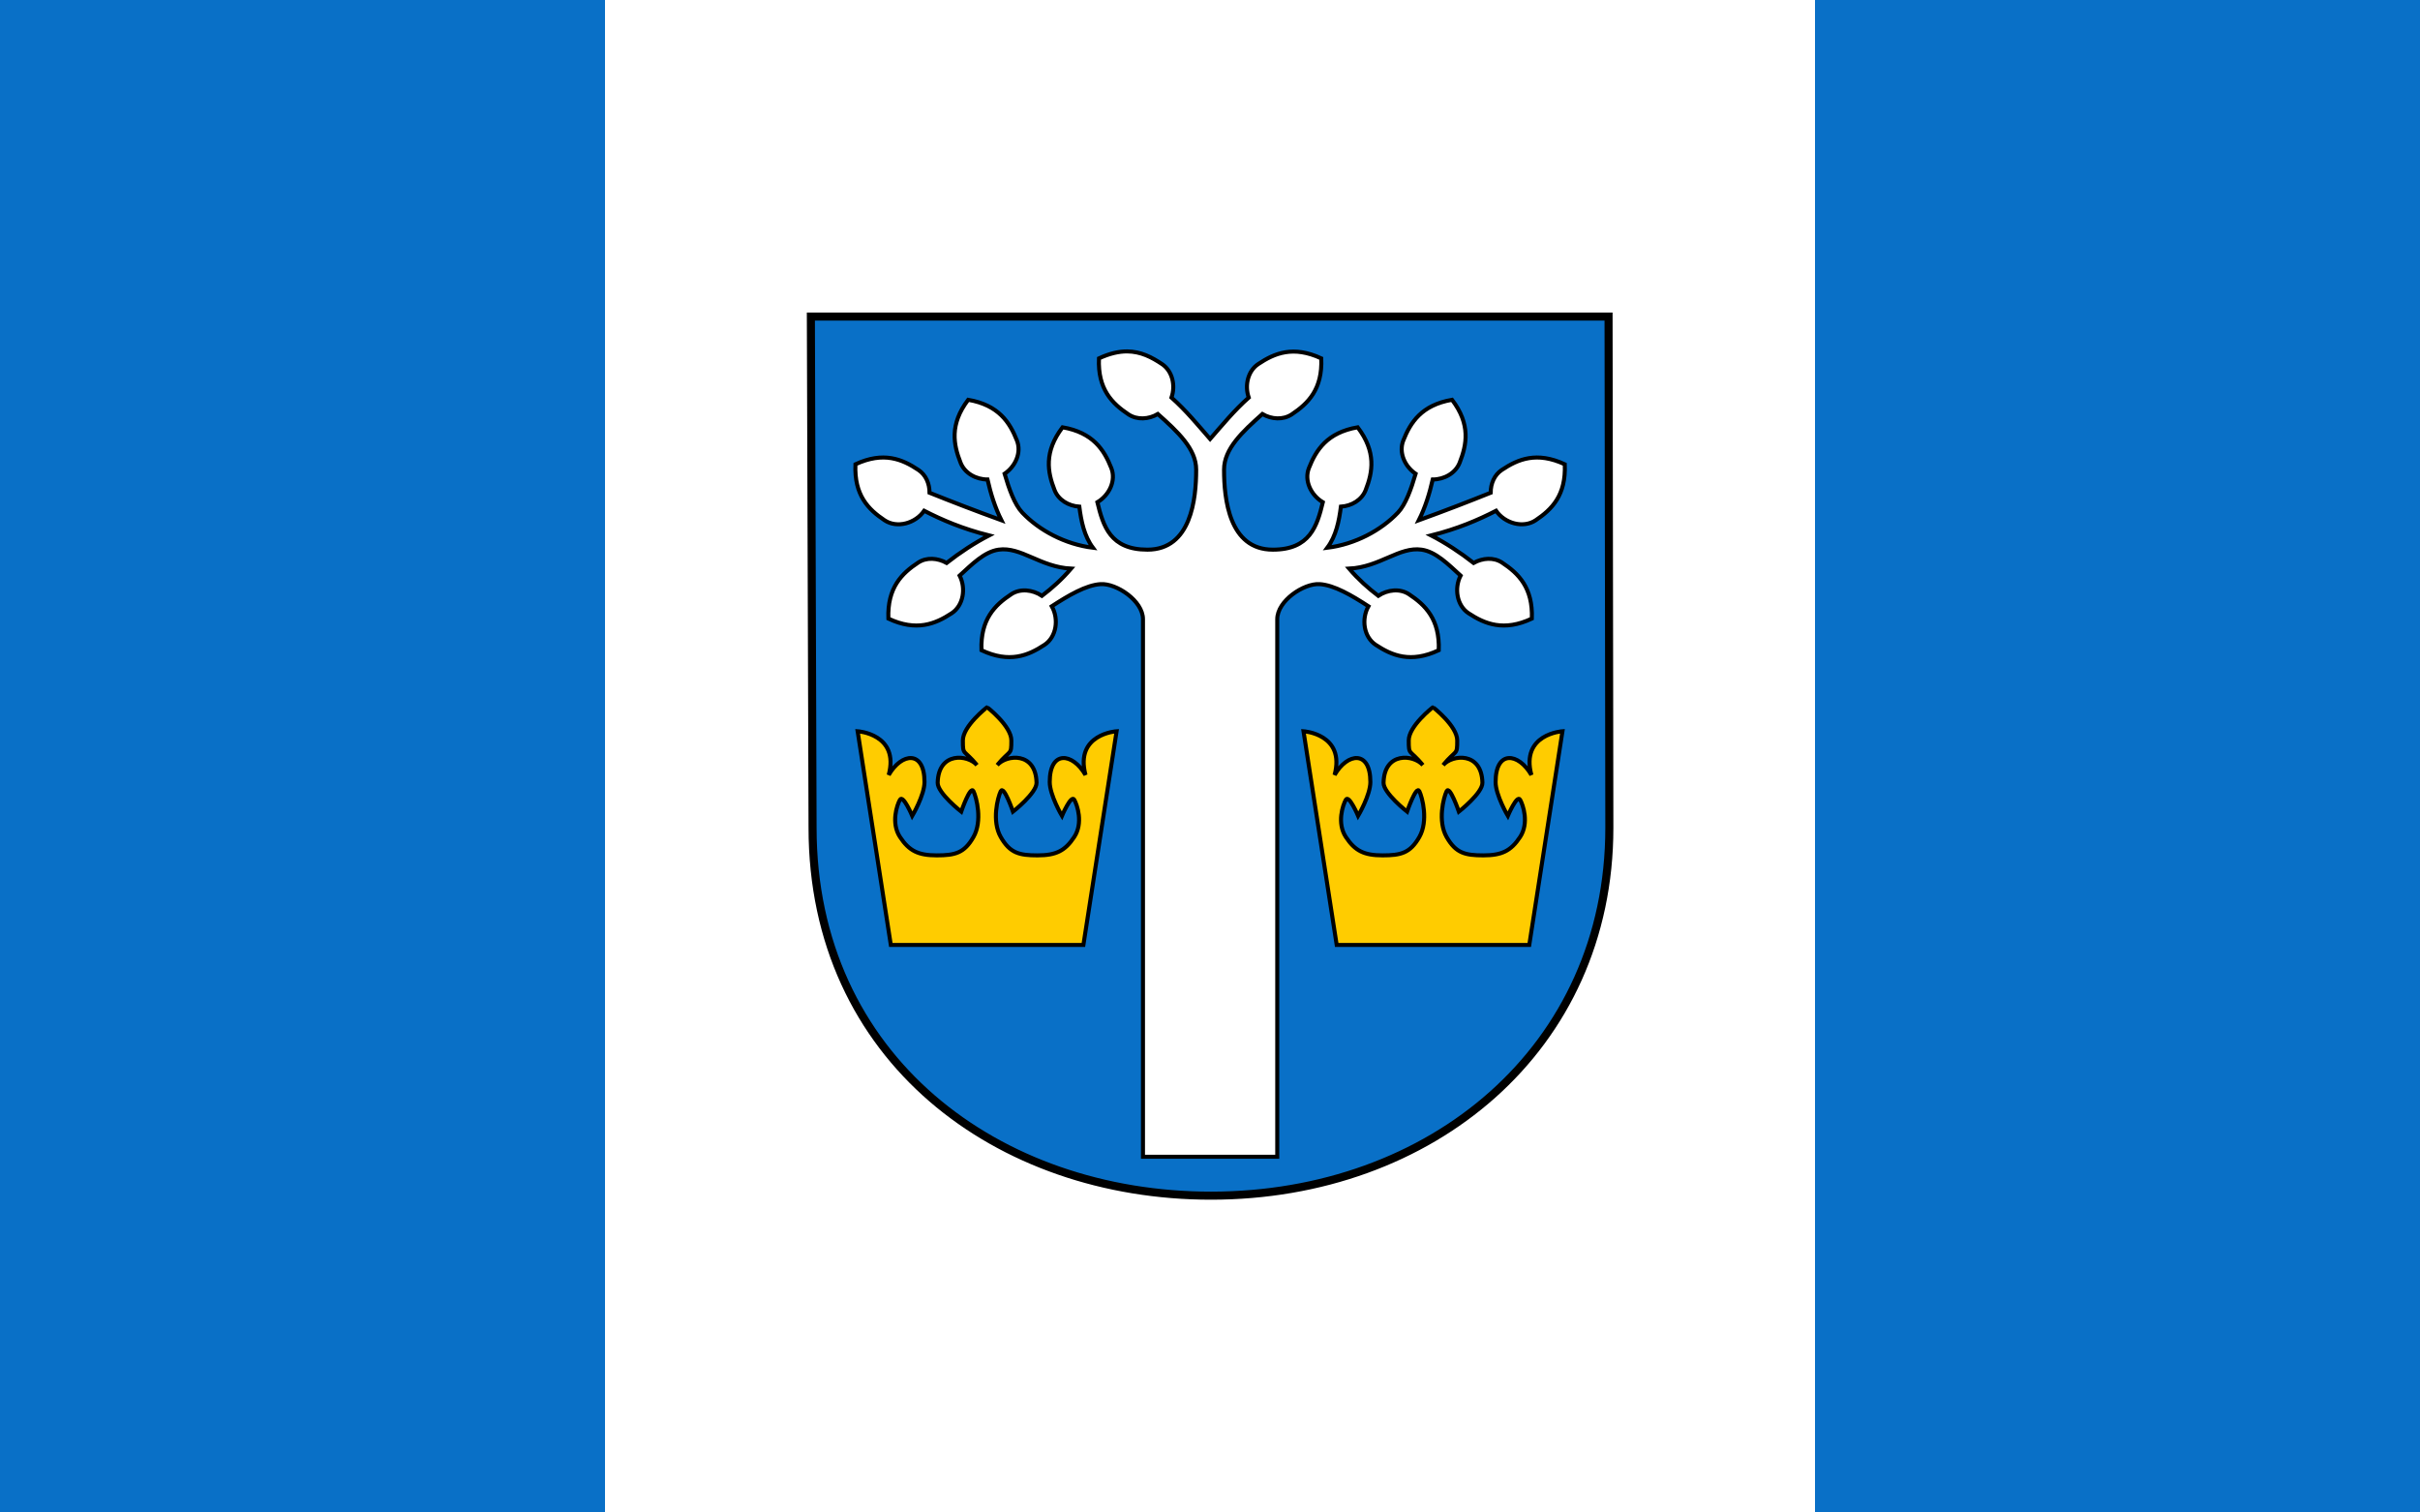
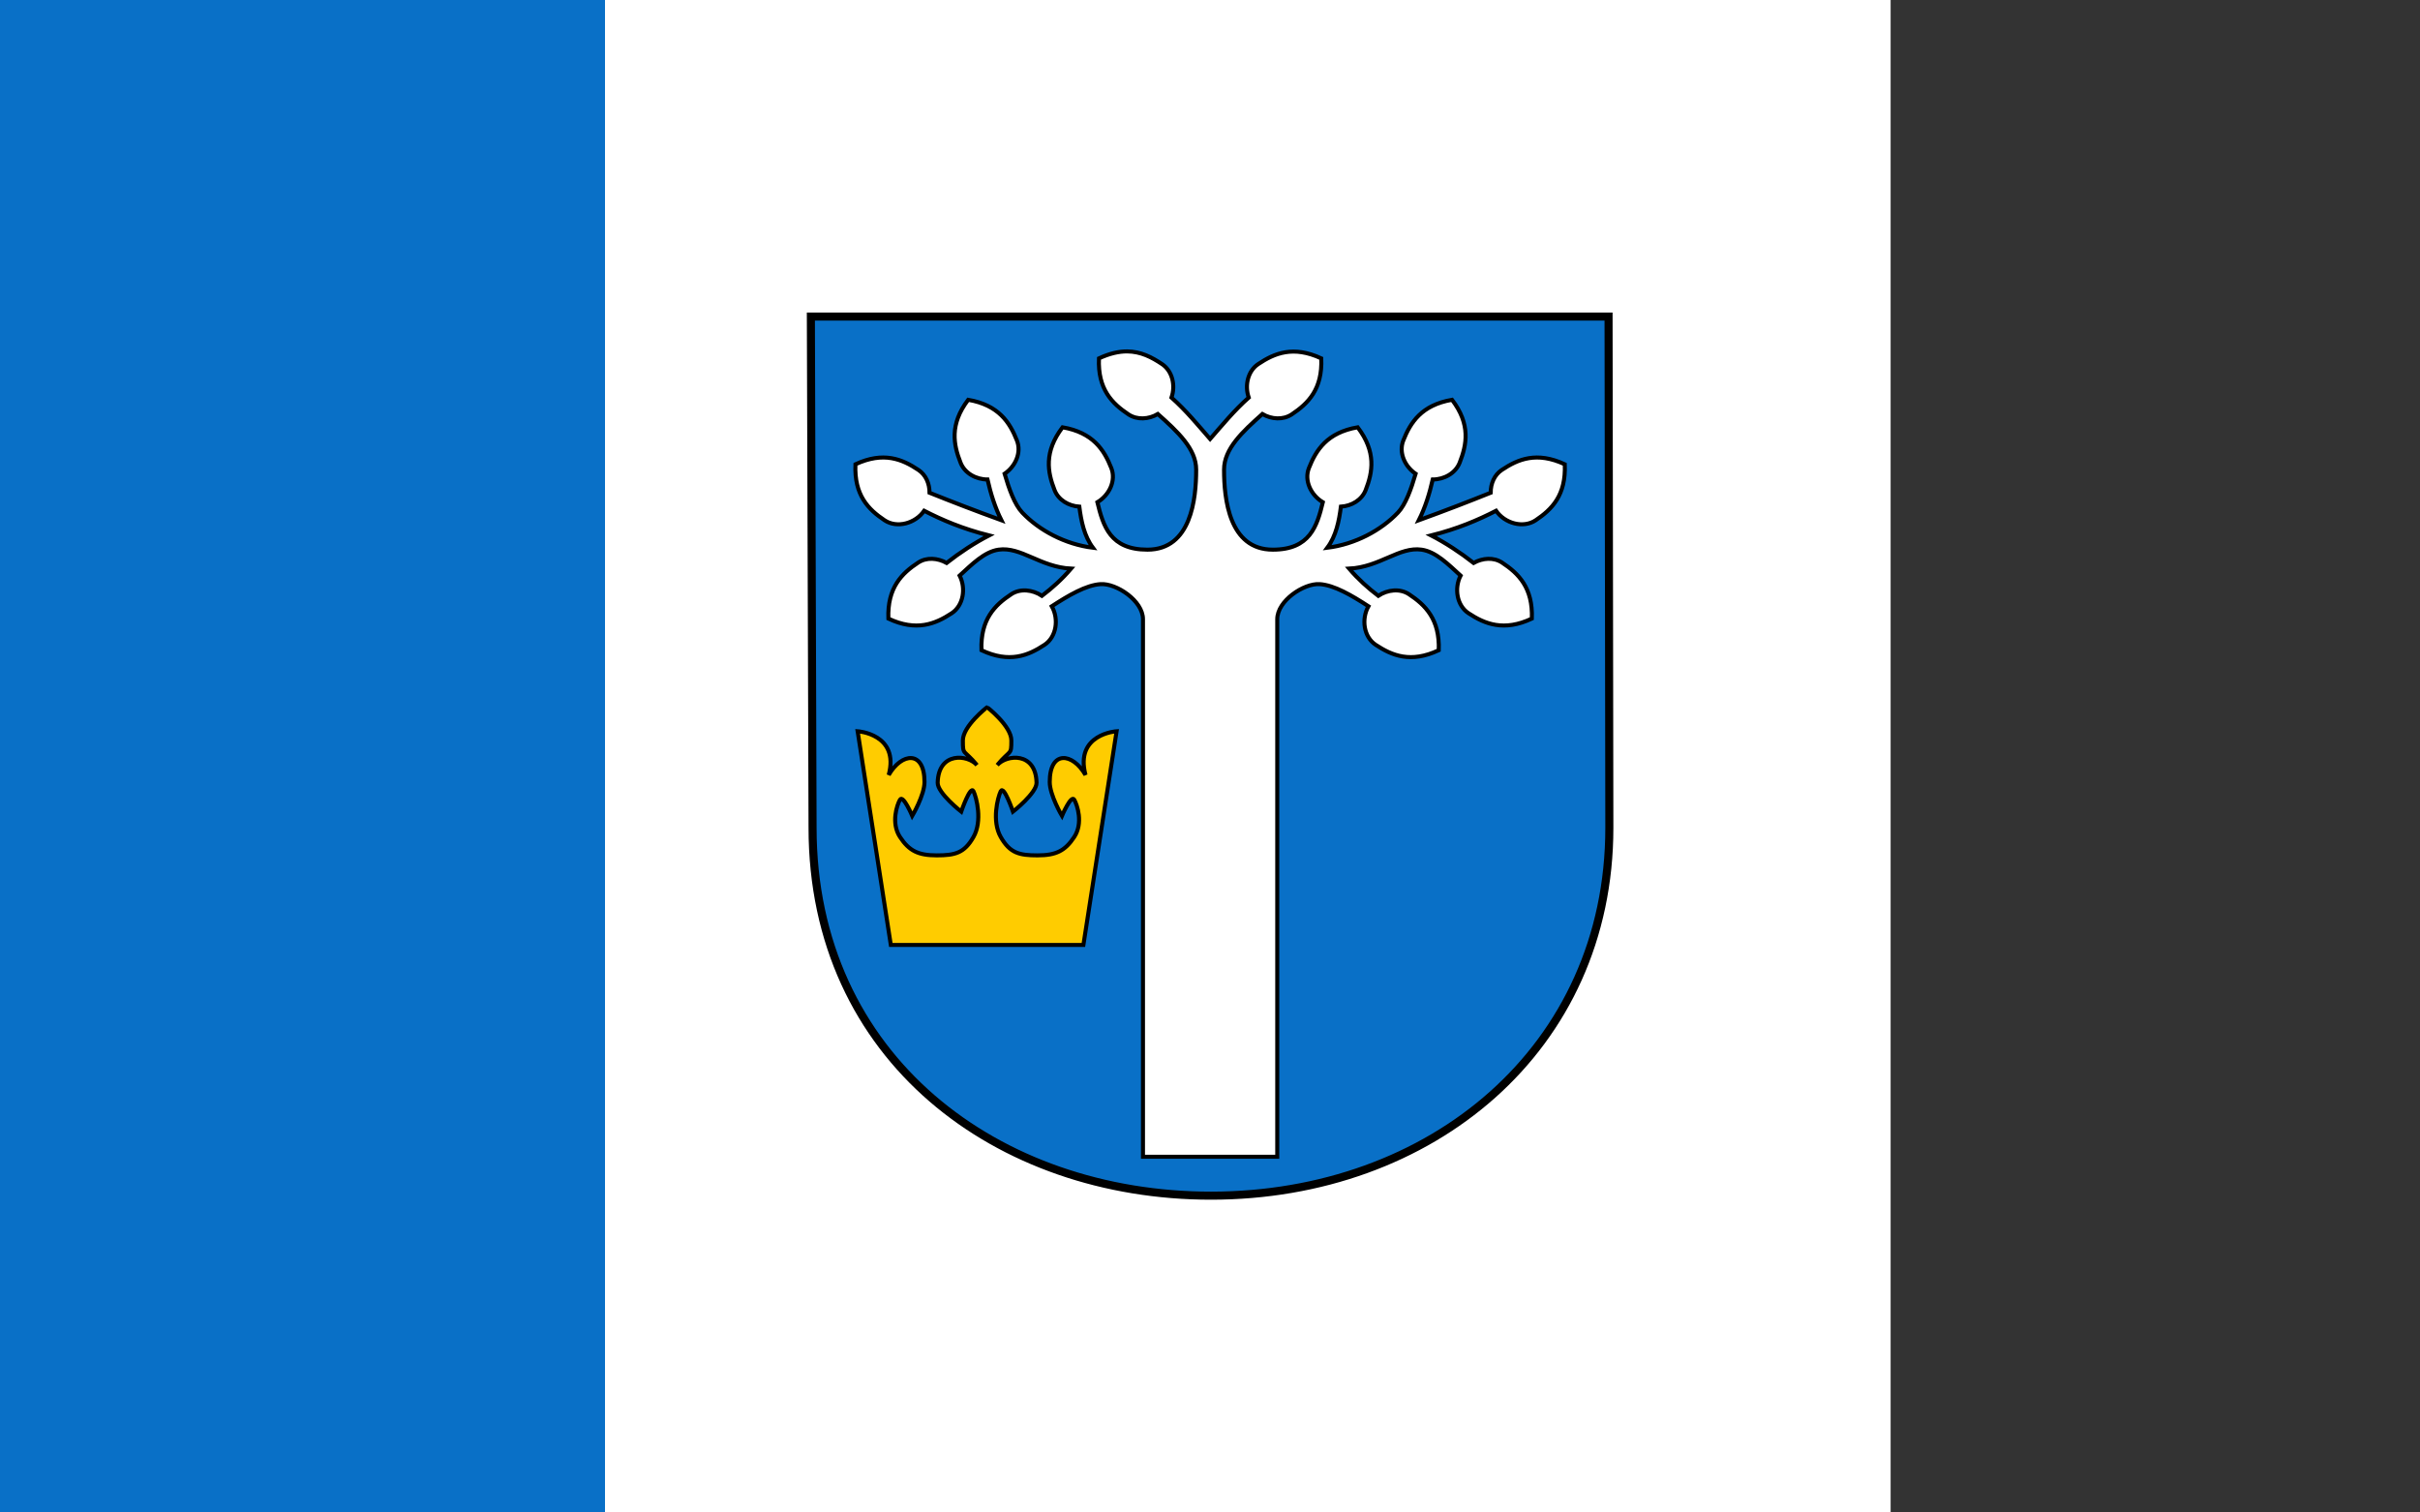
<svg xmlns="http://www.w3.org/2000/svg" version="1.0" width="1600" height="1000" id="svg2">
  <rect width="100%" height="100%" fill="#333333" stroke="none" />
  <defs id="defs4">
    <marker markerUnits="strokeWidth" refX="10" refY="5" markerWidth="4" markerHeight="3" orient="auto" viewBox="0 0 10 10" id="ArrowStart">
      <path d="M 10,0 L 0,5 L 10,10 L 10,0 z" id="path10" />
    </marker>
    <marker markerUnits="strokeWidth" refX="0" refY="5" markerWidth="4" markerHeight="3" orient="auto" viewBox="0 0 10 10" id="ArrowEnd">
      <path d="M 0,0 L 10,5 L 0,10 L 0,0 z" id="path7" />
    </marker>
  </defs>
  <rect width="900" height="1000" x="350" y="0" id="rect3209" style="fill:#ffffff;fill-opacity:1" />
  <g transform="matrix(0.711,0,0,0.711,1245.491,-75.942)" id="g3226">
    <path d="M -997.716,401.169 L -996.145,876.549 C -996.145,1091.186 -823.621,1218.668 -625.681,1218.668 C -421.287,1218.668 -255.216,1082.206 -255.216,876.549 L -255.952,401.169 L -997.716,401.169 z" id="path5974" style="fill:#0970c7;fill-opacity:1;stroke:#000000;stroke-width:7.5;stroke-miterlimit:4;stroke-dasharray:none;stroke-opacity:1" />
    <path d="M -703.618,433.587 C -711.311,433.538 -720.022,435.513 -729.827,440.056 C -731.059,468.809 -717.522,482.027 -702.441,492.1 C -694.366,497.492 -683.607,496.796 -675.055,491.806 C -656.662,508.206 -639.423,524.087 -639.423,543.555 C -639.423,570.616 -644.078,617.945 -684.772,617.945 C -719.314,617.945 -725.882,596.08 -731.299,573.841 C -720.206,567.236 -713.758,553.709 -718.342,542.085 C -724.99,525.228 -735.291,509.069 -763.691,504.155 C -781.109,527.085 -777.701,545.81 -771.053,562.667 C -767.461,571.776 -758.062,577.276 -748.084,577.957 C -746.369,591.385 -743.571,605.274 -735.422,616.181 C -761.461,612.931 -785.467,599.963 -801.089,583.544 C -808.297,575.968 -813.39,561.623 -817.58,547.378 C -807.406,540.465 -801.716,527.609 -806.095,516.504 C -812.744,499.647 -823.045,483.489 -851.444,478.574 C -868.862,501.505 -865.16,520.23 -858.512,537.087 C -854.671,546.824 -844.206,552.673 -833.481,552.67 C -830.451,565.936 -826.493,578.681 -820.525,590.6 C -845.026,581.684 -866.368,573.456 -887.37,565.02 C -887.372,556.587 -890.739,548.483 -897.677,543.849 C -912.758,533.777 -930.132,526.441 -956.277,538.557 C -957.509,567.31 -944.267,580.528 -929.185,590.6 C -917.68,598.284 -900.573,593.622 -892.376,581.779 C -875.539,590.412 -856.666,598.509 -832.009,604.714 C -845.468,611.65 -859.061,620.592 -871.469,630.295 C -879.862,625.663 -890.112,624.817 -897.971,630.001 C -913.111,639.986 -926.718,653.284 -925.652,682.044 C -899.578,694.31 -881.897,687.031 -866.757,677.046 C -855.934,669.907 -853.301,653.999 -859.395,642.056 C -847.784,631.469 -836.365,619.855 -823.175,617.945 C -802.311,614.924 -784.443,634.11 -755.74,635.587 C -764.284,645.567 -773.378,653.67 -782.832,660.874 C -791.526,655.159 -802.897,653.798 -811.396,659.404 C -826.535,669.389 -840.143,682.688 -839.076,711.447 C -813.002,723.713 -795.616,716.434 -780.476,706.449 C -769.347,699.109 -766.926,682.623 -773.703,670.577 C -757.974,660.352 -741.869,650.887 -728.354,649.995 C -713.69,649.027 -688.895,665.396 -688.895,682.632 C -688.895,843.307 -688.895,1014.033 -688.895,1182.486 L -564.038,1182.486 C -564.038,1014.032 -564.038,843.307 -564.038,682.632 C -564.038,665.396 -539.242,649.027 -524.578,649.995 C -511.064,650.887 -494.958,660.352 -479.229,670.577 C -486.006,682.623 -483.586,699.109 -472.457,706.449 C -457.317,716.434 -439.93,723.713 -413.856,711.447 C -412.79,682.688 -426.397,669.389 -441.537,659.404 C -450.036,653.798 -461.406,655.159 -470.101,660.874 C -479.555,653.67 -488.649,645.567 -497.192,635.587 C -468.49,634.11 -450.621,614.924 -429.758,617.945 C -416.568,619.855 -405.148,631.469 -393.538,642.056 C -399.632,653.999 -396.999,669.907 -386.176,677.046 C -371.036,687.031 -353.355,694.31 -327.281,682.044 C -326.215,653.284 -339.822,639.986 -354.962,630.001 C -362.821,624.817 -373.071,625.663 -381.464,630.295 C -393.872,620.592 -407.464,611.65 -420.924,604.714 C -396.267,598.509 -377.394,590.412 -360.557,581.779 C -352.36,593.622 -335.253,598.284 -323.747,590.6 C -308.666,580.528 -295.424,567.31 -296.656,538.557 C -322.8,526.441 -340.174,533.777 -355.256,543.849 C -362.194,548.483 -365.561,556.587 -365.563,565.02 C -386.564,573.456 -407.907,581.683 -432.408,590.6 C -426.44,578.681 -422.482,565.937 -419.451,552.67 C -408.727,552.673 -398.262,546.824 -394.421,537.087 C -387.773,520.23 -384.071,501.505 -401.488,478.574 C -429.888,483.489 -440.189,499.647 -446.837,516.504 C -451.217,527.609 -445.527,540.465 -435.353,547.378 C -439.543,561.623 -444.636,575.968 -451.843,583.544 C -467.466,599.964 -491.472,612.931 -517.511,616.181 C -509.361,605.274 -506.564,591.385 -504.849,577.957 C -494.871,577.276 -485.472,571.776 -481.88,562.667 C -475.231,545.81 -471.824,527.085 -489.242,504.155 C -517.641,509.069 -527.942,525.228 -534.591,542.085 C -539.175,553.709 -532.726,567.236 -521.634,573.841 C -527.051,596.08 -533.619,617.945 -568.161,617.945 C -608.855,617.945 -613.51,570.616 -613.51,543.555 C -613.51,524.087 -596.271,508.206 -577.878,491.806 C -569.326,496.796 -558.567,497.492 -550.492,492.1 C -535.41,482.027 -521.874,468.809 -523.106,440.056 C -549.251,427.94 -566.625,435.277 -581.706,445.349 C -591.387,451.814 -594.475,465.224 -590.541,476.516 C -604,488.435 -615.14,502.059 -626.466,515.034 C -637.792,502.059 -648.933,488.435 -662.392,476.516 C -658.457,465.224 -661.546,451.814 -671.226,445.349 C -680.652,439.054 -690.798,433.67 -703.618,433.587 z" id="path5305" style="fill:#ffffff;fill-opacity:1;fill-rule:evenodd;stroke:#000000;stroke-width:3.75;stroke-linecap:butt;stroke-linejoin:miter;stroke-miterlimit:4;stroke-dasharray:none;stroke-opacity:1" />
    <g transform="matrix(9.423,0,0,9.409,-4166.68,-4194.177)" id="g5419" style="fill:#ffcc00;stroke:#000000;stroke-width:0.398;stroke-miterlimit:4;stroke-dasharray:none;stroke-opacity:1">
      <path d="M 344.191,550.504 L 363.195,550.504 L 366.471,529.384 C 366.471,529.384 362.318,529.653 363.404,533.706 C 362.131,531.5 359.872,531.224 359.872,534.403 C 359.872,535.702 361.08,537.748 361.08,537.748 C 361.08,537.748 361.986,535.622 362.288,536.145 C 362.59,536.668 363.195,538.463 362.288,539.839 C 361.382,541.216 360.476,541.652 358.664,541.652 C 356.852,541.652 355.945,541.425 355.039,539.839 C 354.133,538.254 354.737,535.936 355.039,535.309 C 355.341,534.681 356.247,537.33 356.247,537.33 C 356.247,537.33 358.594,535.489 358.571,534.472 C 358.502,531.376 355.591,531.684 354.691,532.73 C 356.021,531.127 356.085,531.821 356.085,530.29 C 356.085,528.871 353.715,527.014 353.693,527.014 C 353.671,527.014 351.301,528.871 351.301,530.29 C 351.301,531.821 351.365,531.127 352.695,532.73 C 351.795,531.684 348.884,531.376 348.815,534.472 C 348.792,535.489 351.138,537.33 351.138,537.33 C 351.138,537.33 352.044,534.681 352.346,535.309 C 352.648,535.936 353.252,538.254 352.346,539.839 C 351.44,541.425 350.534,541.652 348.722,541.652 C 346.91,541.652 346.003,541.216 345.097,539.839 C 344.191,538.463 344.795,536.668 345.097,536.145 C 345.399,535.622 346.305,537.748 346.305,537.748 C 346.305,537.748 347.514,535.702 347.514,534.403 C 347.514,531.224 345.255,531.5 343.982,533.706 C 345.068,529.653 340.915,529.384 340.915,529.384 L 344.191,550.504 z" id="path5410" style="fill:#ffcc00;fill-rule:evenodd;stroke:#000000;stroke-width:0.398;stroke-linecap:butt;stroke-linejoin:miter;stroke-miterlimit:4;stroke-dasharray:none;stroke-opacity:1" />
-       <path d="M 388.191,550.504 L 407.195,550.504 L 410.471,529.384 C 410.471,529.384 406.318,529.653 407.404,533.706 C 406.131,531.5 403.872,531.224 403.872,534.403 C 403.872,535.702 405.08,537.748 405.08,537.748 C 405.08,537.748 405.986,535.622 406.288,536.145 C 406.59,536.668 407.195,538.463 406.288,539.839 C 405.382,541.216 404.476,541.652 402.664,541.652 C 400.852,541.652 399.945,541.425 399.039,539.839 C 398.133,538.254 398.737,535.936 399.039,535.309 C 399.341,534.681 400.247,537.33 400.247,537.33 C 400.247,537.33 402.594,535.489 402.571,534.472 C 402.502,531.376 399.591,531.684 398.691,532.73 C 400.021,531.127 400.085,531.821 400.085,530.29 C 400.085,528.871 397.715,527.014 397.693,527.014 C 397.671,527.014 395.301,528.871 395.301,530.29 C 395.301,531.821 395.365,531.127 396.695,532.73 C 395.795,531.684 392.884,531.376 392.815,534.472 C 392.792,535.489 395.138,537.33 395.138,537.33 C 395.138,537.33 396.044,534.681 396.346,535.309 C 396.648,535.936 397.252,538.254 396.346,539.839 C 395.44,541.425 394.534,541.652 392.722,541.652 C 390.91,541.652 390.003,541.216 389.097,539.839 C 388.191,538.463 388.795,536.668 389.097,536.145 C 389.399,535.622 390.305,537.748 390.305,537.748 C 390.305,537.748 391.514,535.702 391.514,534.403 C 391.514,531.224 389.255,531.5 387.982,533.706 C 389.068,529.653 384.915,529.384 384.915,529.384 L 388.191,550.504 z" id="path5417" style="fill:#ffcc00;fill-rule:evenodd;stroke:#000000;stroke-width:0.398;stroke-linecap:butt;stroke-linejoin:miter;stroke-miterlimit:4;stroke-dasharray:none;stroke-opacity:1" />
    </g>
  </g>
  <rect width="400" height="1000" x="0" y="0" id="rect2392" style="fill:#0970c7;fill-opacity:1" />
-   <rect width="400" height="1000" x="1200" y="0" id="rect3207" style="fill:#0970c7;fill-opacity:1" />
</svg>